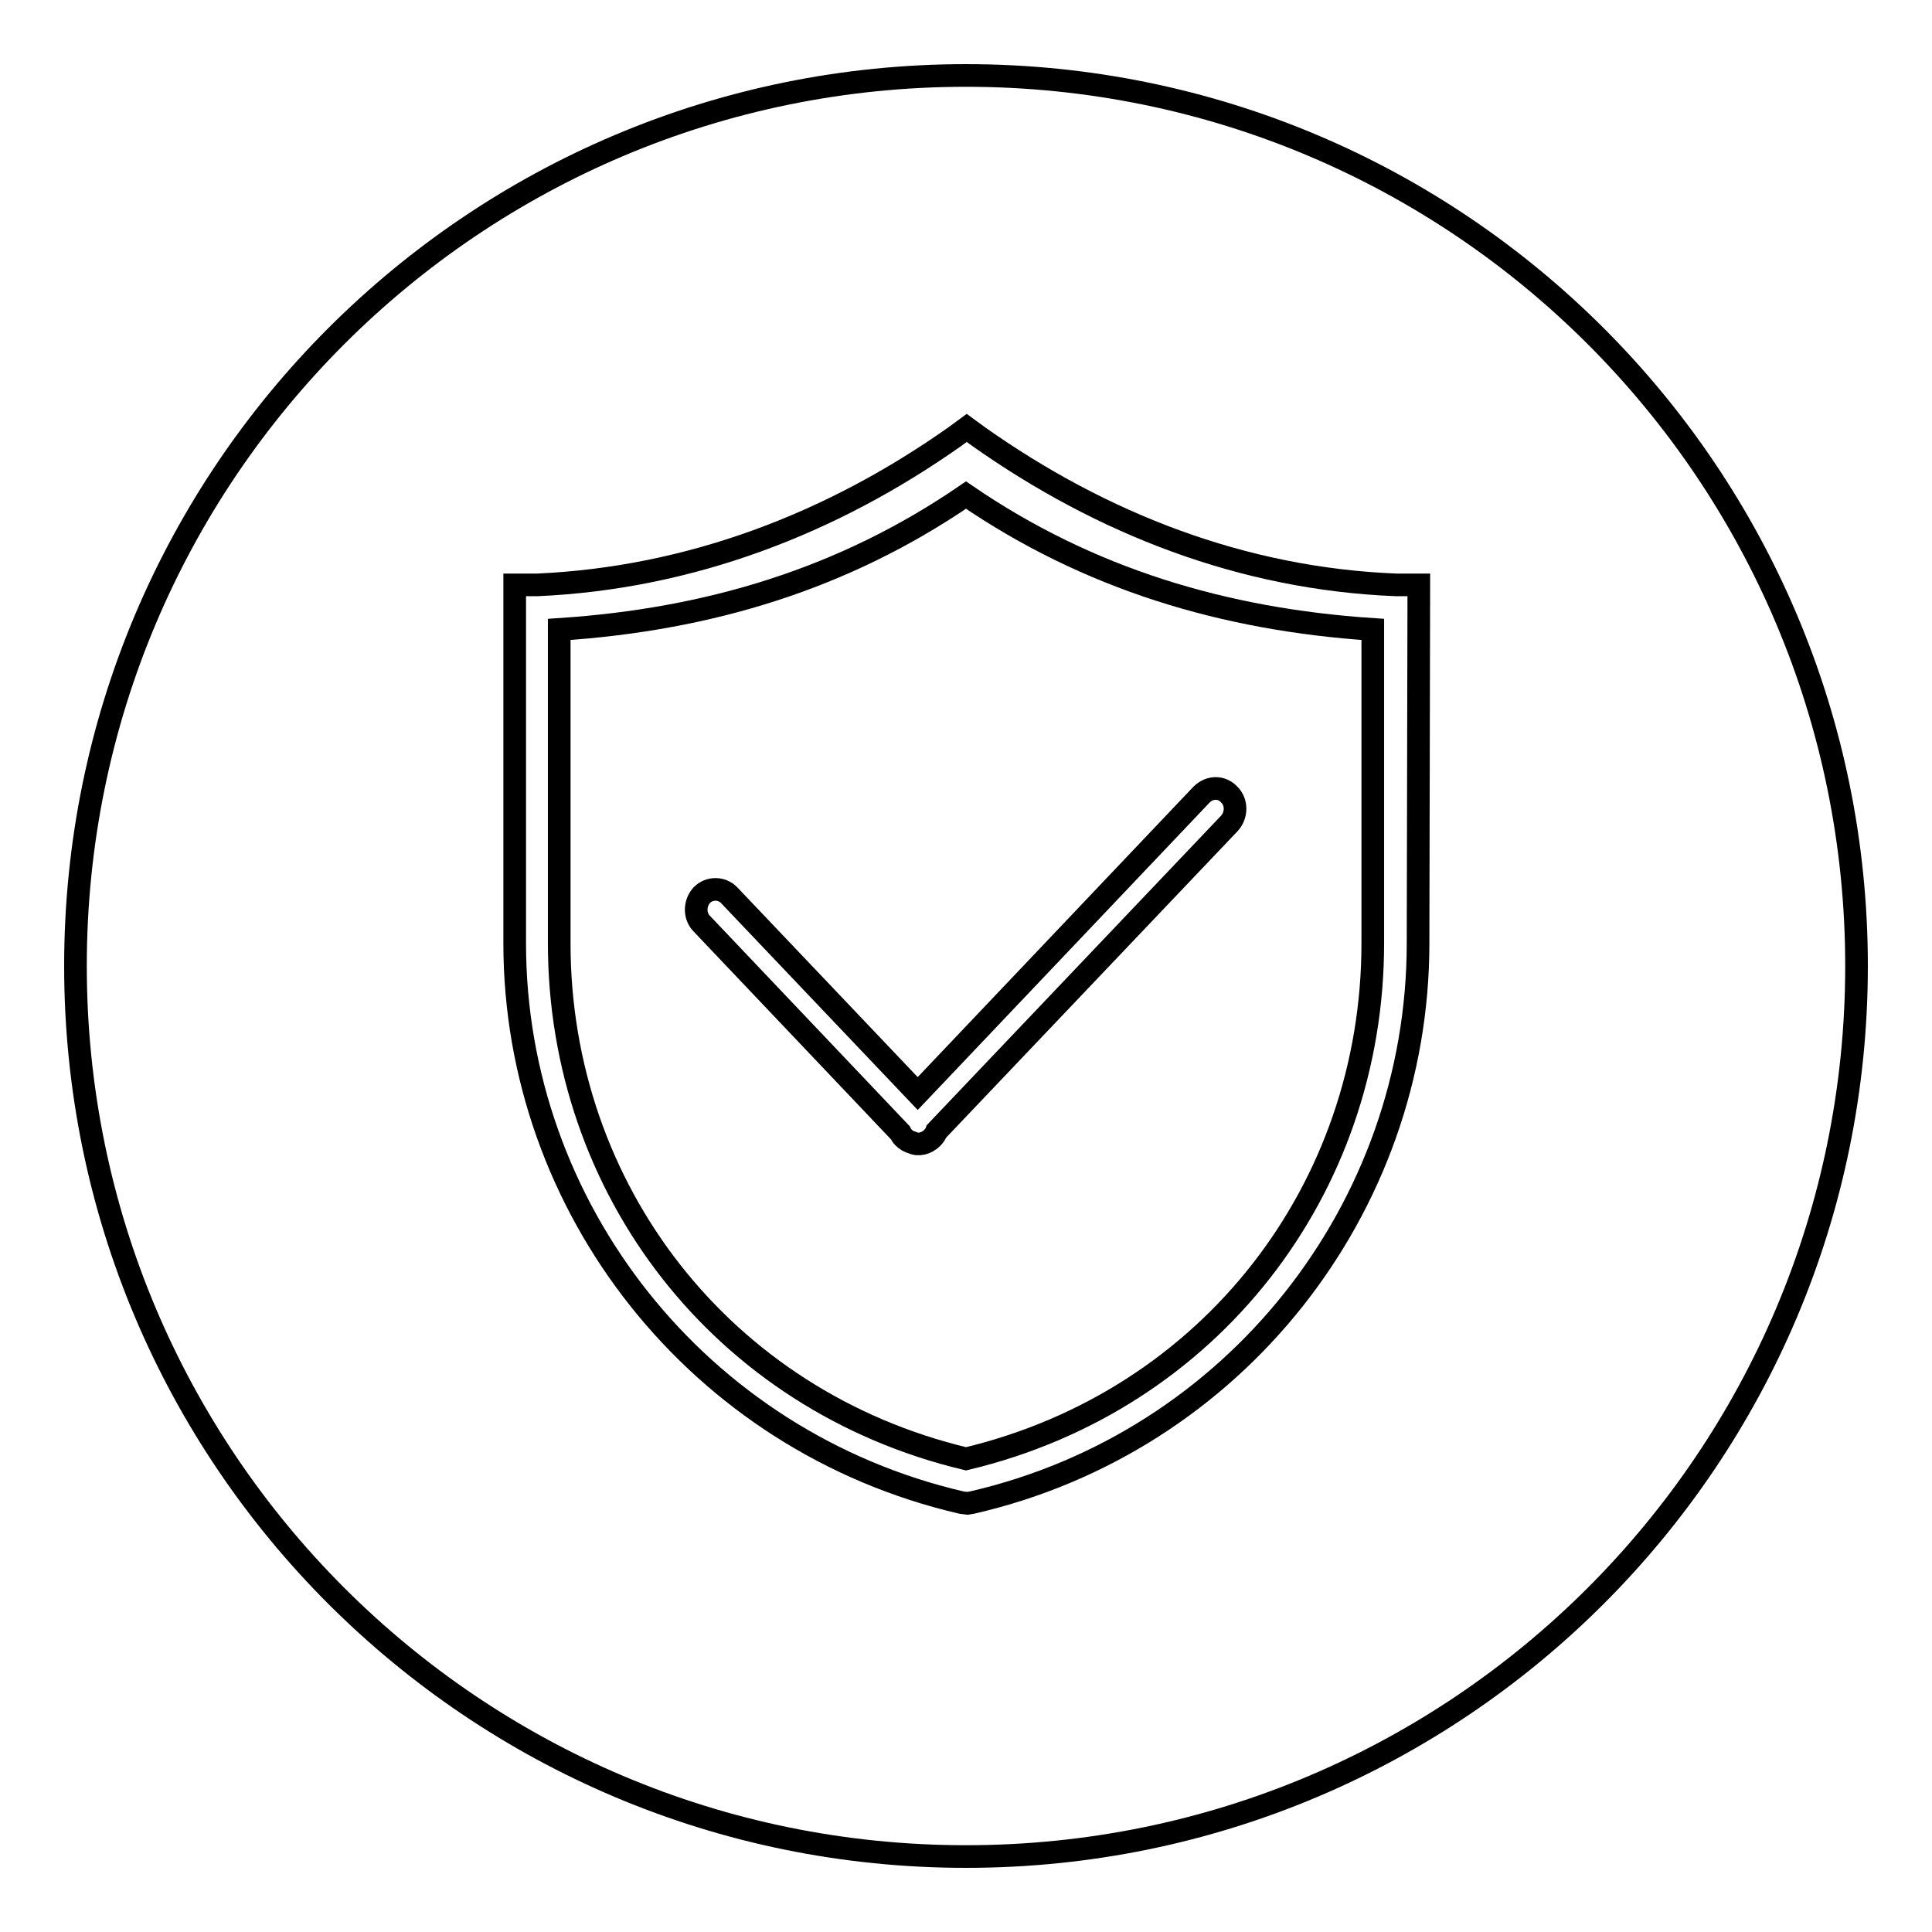
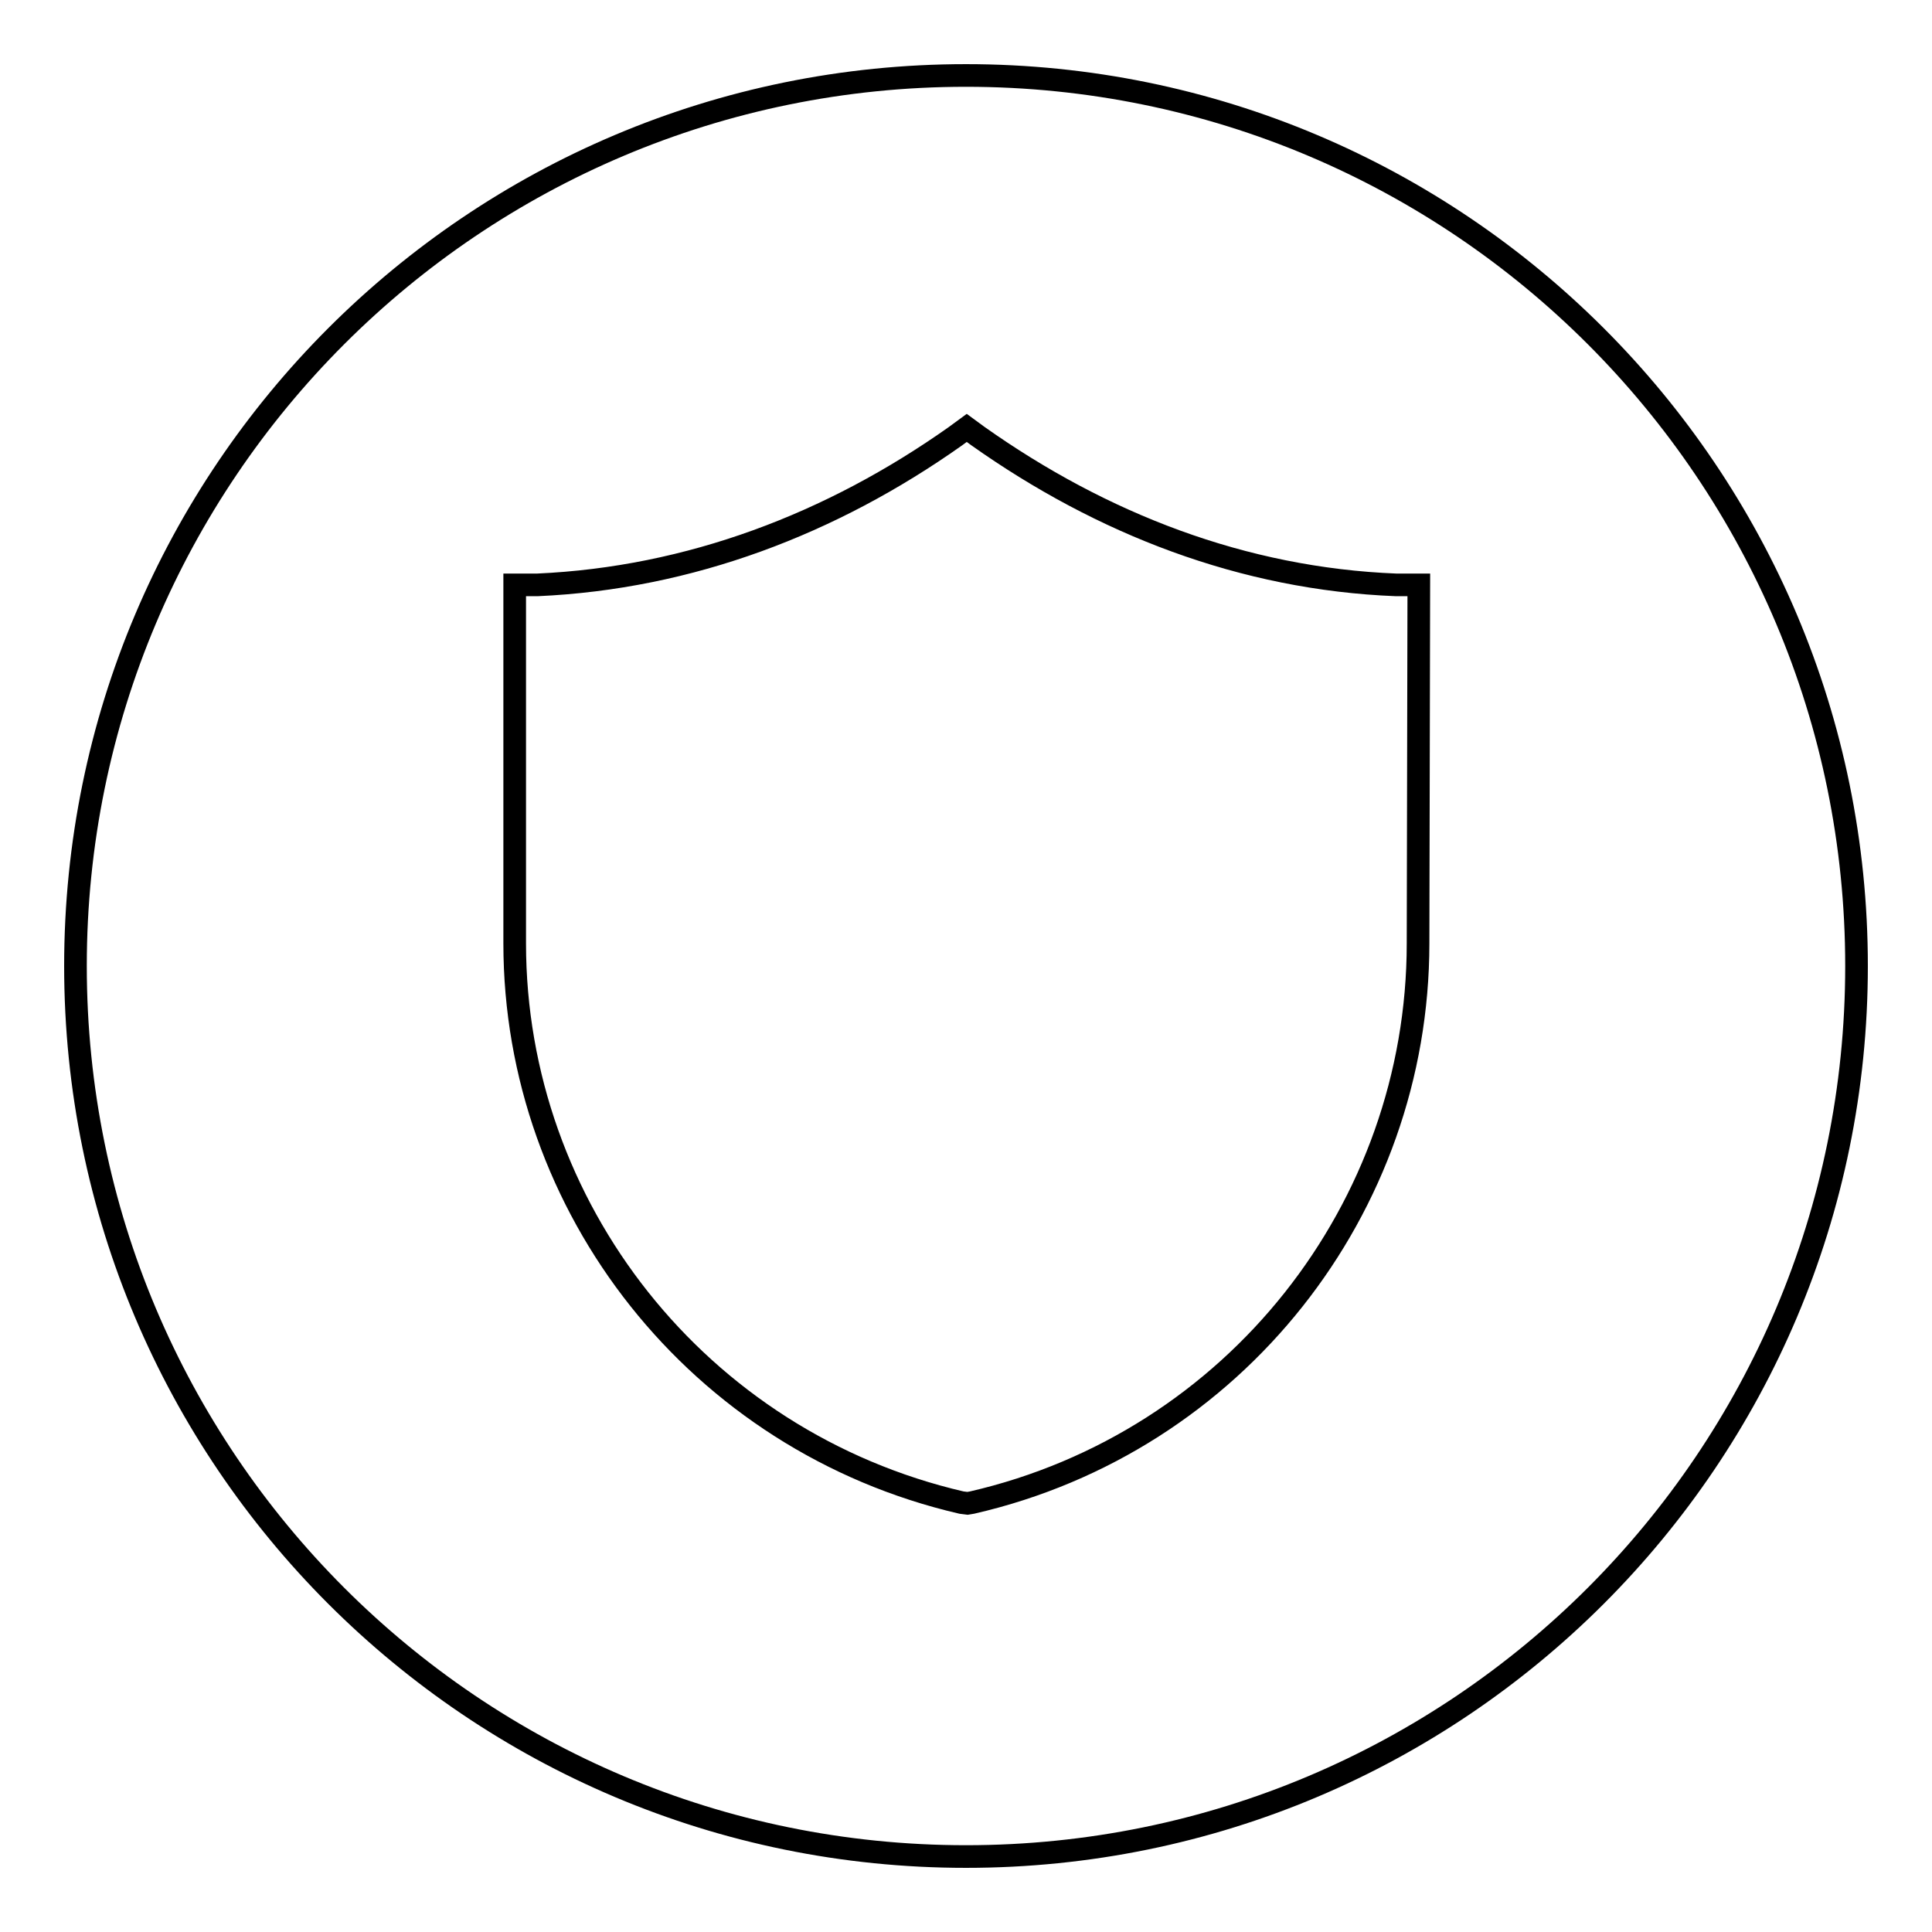
<svg xmlns="http://www.w3.org/2000/svg" version="1.1" x="0px" y="0px" viewBox="0 0 256 256" enable-background="new 0 0 256 256" xml:space="preserve">
  <g>
    <g>
-       <path stroke-width="3" fill-opacity="0" stroke="#000000" d="M74.1,83.4V125c0,32.6,21.6,60.6,53.9,68.3c32.3-7.7,53.9-35.7,53.9-68.3V83.4c-19.7-1.3-37.7-6.7-53.9-17.8C111.8,76.7,93.9,82.1,74.1,83.4z M162.9,105.3c1,1,1,2.7,0,3.8l-38.8,40.8c-0.1,0.3-0.3,0.6-0.6,0.9c-0.7,0.7-1.8,1-2.6,0.6c-0.4-0.1-0.8-0.3-1.2-0.7c-0.2-0.2-0.3-0.4-0.4-0.6l-26.3-27.7c-1-1-1-2.7,0-3.8c1-1,2.6-1,3.6,0l25,26.3l37.6-39.6C160.3,104.2,161.9,104.2,162.9,105.3z" />
      <path stroke-width="3" fill-opacity="0" stroke="#000000" d="M128,10C62.8,10,10,62.8,10,128c0,65.2,52.8,118,118,118c65.2,0,118-52.8,118-118C246,62.8,193.2,10,128,10z M187.9,125c0,35.1-24.3,66.1-59.1,74.1l-0.6,0.1l-0.8-0.1c-34.9-8.1-59.2-39.1-59.2-74.1V77.5h3c20.2-0.9,39-8.1,55.4-19.7l1.5-1.1l1.5,1.1c16.4,11.6,35.1,18.9,55.4,19.7h3L187.9,125L187.9,125z" />
    </g>
  </g>
</svg>